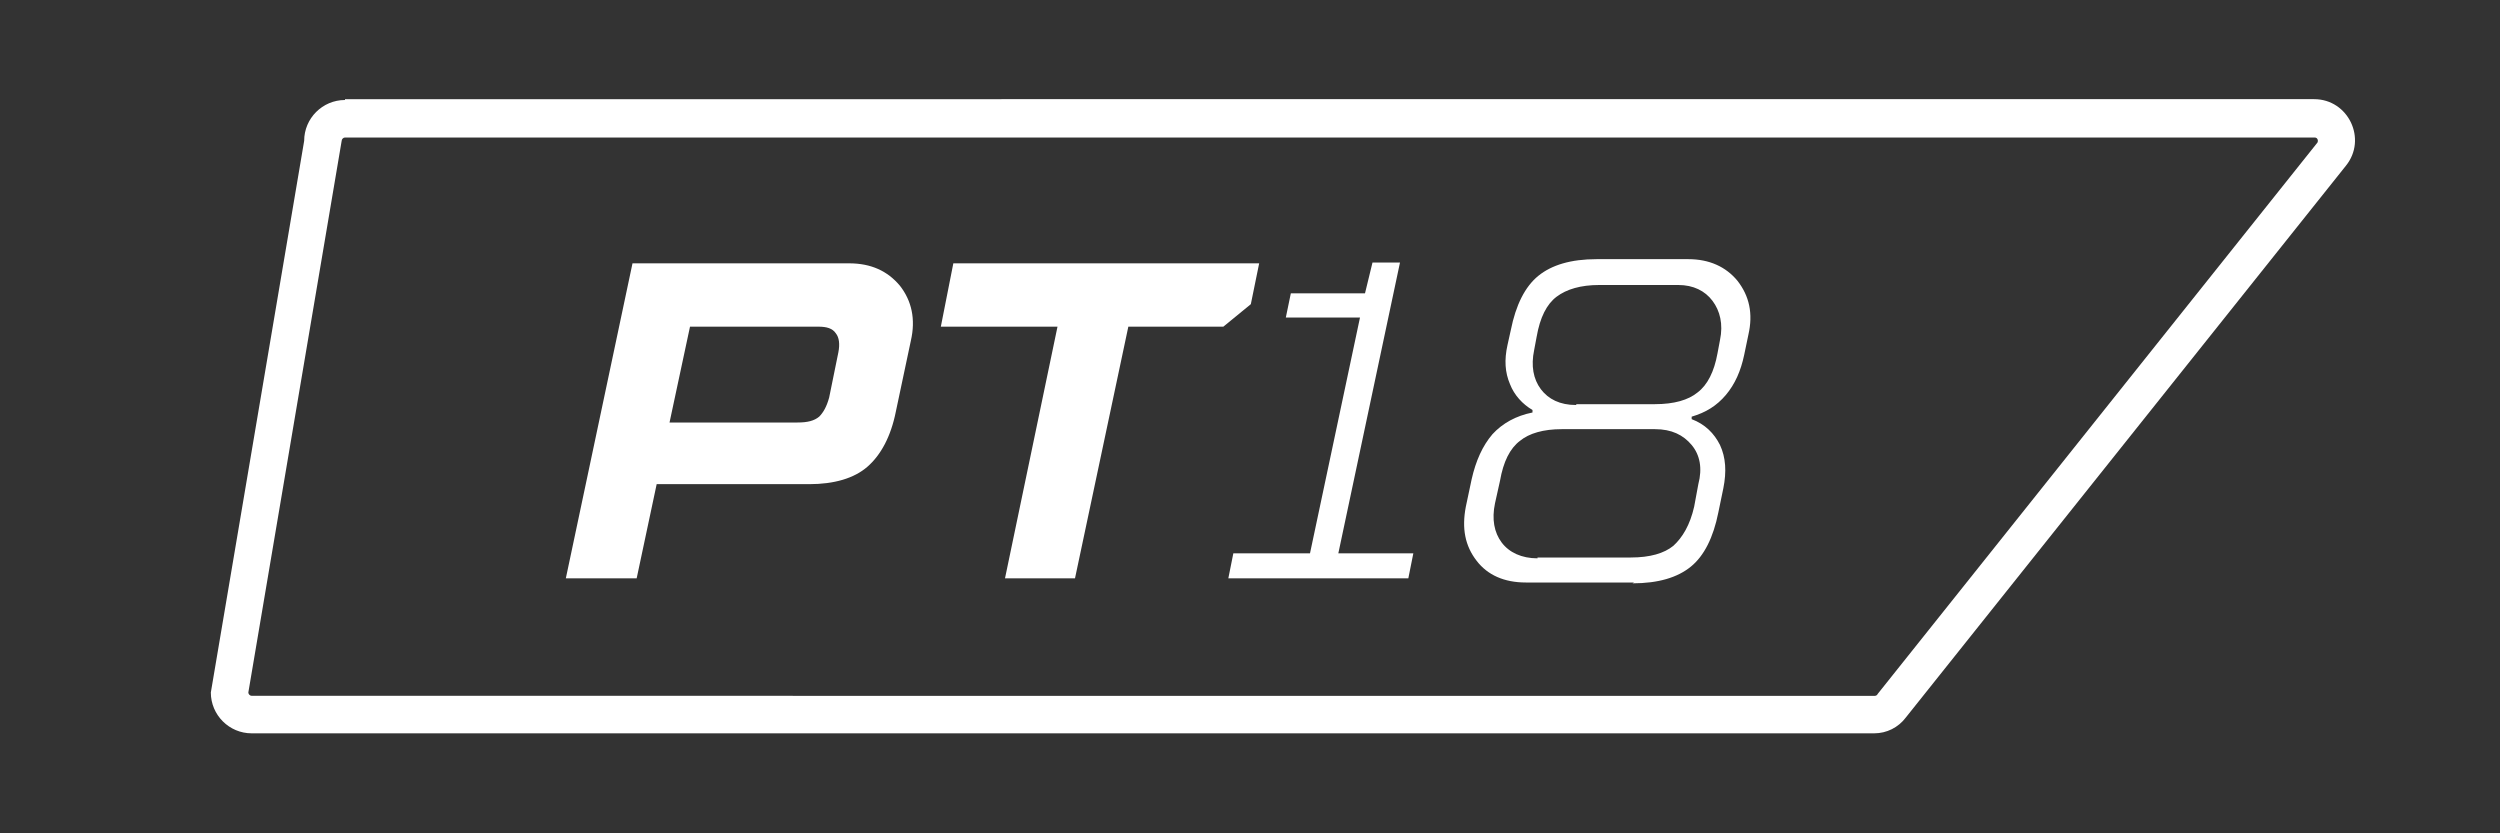
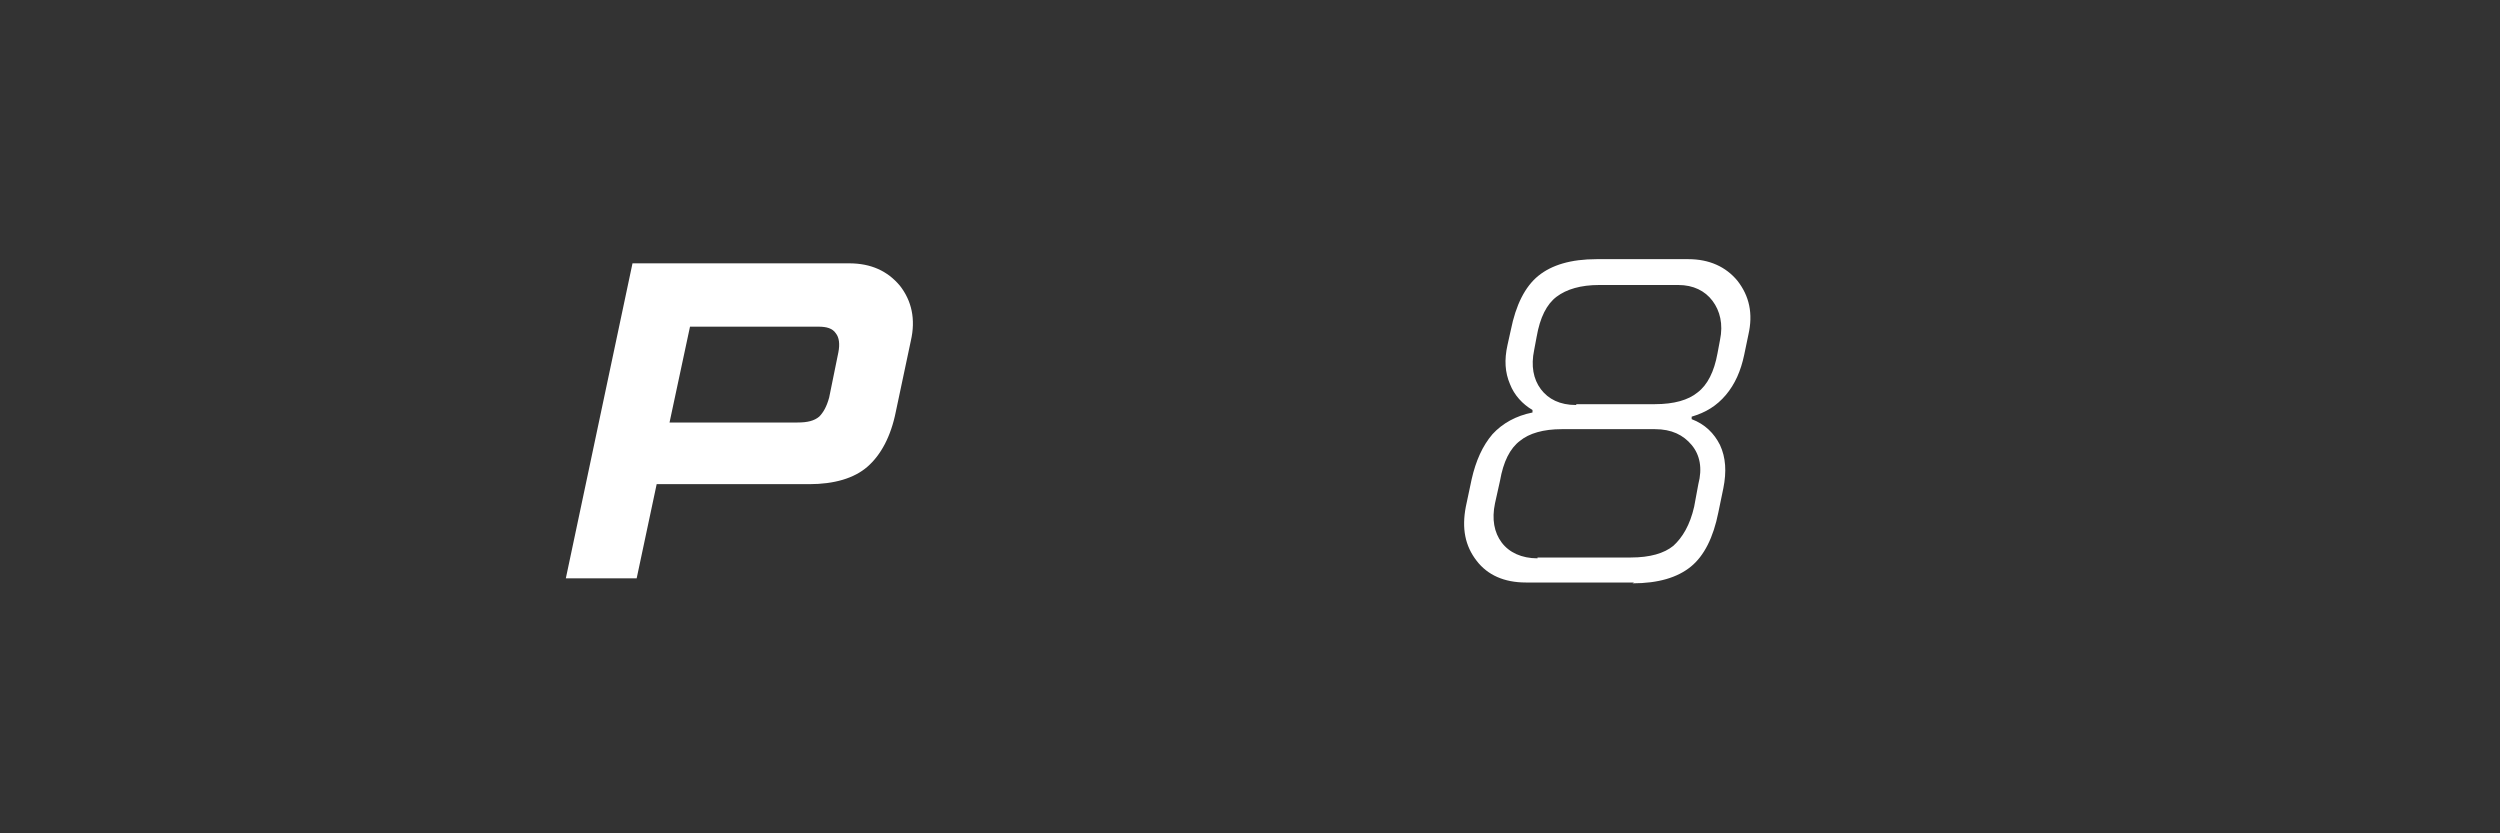
<svg xmlns="http://www.w3.org/2000/svg" id="Layer_1" data-name="Layer 1" width="300" height="100" version="1.1" viewBox="0 0 300 100">
  <rect x="0" y="0" width="300" height="100" fill="#333333" stroke="none" />
  <defs>
    <style>
      .cls-1 {
        clip-path: url(#clippath-2);
      }

      .cls-2 {
        fill: none;
      }

      .cls-2, .cls-3 {
        stroke-width: 0px;
      }

      .cls-4 {
        clip-path: url(#clippath-1);
      }

      .cls-3 {
        fill: #fff;
      }
    </style>
    <clipPath id="clippath-1">
      <rect class="cls-2" x="-535" y="4.6" width="817.7" height="90.9" />
    </clipPath>
    <clipPath id="clippath-2">
      <rect class="cls-2" x="-535" y="4.6" width="817.7" height="90.9" />
    </clipPath>
  </defs>
  <g class="cls-4">
-     <path class="cls-3" d="M277.7,16.5c.1,0,.3,0,.4.2.1.2,0,.4,0,.4l-52.8,66.2c0,.1-.2.2-.3.2H30.2c-.2,0-.4-.2-.4-.4l11.2-66.2c0-.2.2-.4.4-.4h236.3ZM41.4,12c-2.7,0-4.9,2.2-4.9,4.9l-11.2,66.2c0,2.7,2.2,4.9,4.9,4.9h194.7c1.5,0,2.9-.7,3.8-1.9l52.8-66.2c2.6-3.2.3-8-3.8-8H41.4Z" />
    <path class="cls-3" d="M80.3,50.7h15.4c1.2,0,2-.2,2.6-.7.5-.5.9-1.2,1.2-2.3l1.1-5.4c.2-1,.1-1.8-.3-2.3-.4-.6-1.1-.8-2.1-.8h-15.4s-2.5,11.7-2.5,11.7ZM67.9,69.4l8-37.8h26c2.6,0,4.6.9,6.1,2.7,1.4,1.8,1.9,4,1.3,6.6l-1.8,8.5c-.6,3-1.8,5.2-3.4,6.6-1.6,1.4-4,2.1-7,2.1h-18.3s-2.4,11.3-2.4,11.3h-8.4Z" />
  </g>
-   <polygon class="cls-3" points="120.6 69.4 126.9 39.2 112.9 39.2 114.4 31.6 151.1 31.6 150.1 36.5 146.8 39.2 135.4 39.2 129 69.4 120.6 69.4" />
-   <polygon class="cls-3" points="147.4 69.4 148 66.4 157.2 66.4 163.2 38.1 154.3 38.1 154.9 35.2 163.8 35.2 164.7 31.5 168 31.5 160.6 66.4 169.6 66.4 169 69.4 147.4 69.4" />
  <g class="cls-1">
    <path class="cls-3" d="M189.2,48.5h9.4c2.3,0,4-.5,5.1-1.4,1.2-.9,2-2.5,2.4-4.7l.3-1.6c.4-1.9,0-3.5-.9-4.7-.9-1.2-2.3-1.9-4.1-1.9h-9.5c-2.2,0-3.9.5-5.1,1.4-1.2.9-2,2.5-2.4,4.8l-.3,1.6c-.4,1.9-.1,3.5.8,4.7.9,1.2,2.3,1.9,4.2,1.9M184.5,66.9h11.2c2.3,0,4-.5,5.1-1.4,1.1-1,2-2.5,2.5-4.7l.5-2.7c.5-1.9.2-3.5-.8-4.7-1-1.2-2.4-1.9-4.4-1.9h-11.2c-2.2,0-3.9.5-5,1.4-1.2.9-2,2.5-2.4,4.8l-.6,2.7c-.4,1.9-.1,3.5.8,4.7.9,1.2,2.4,1.9,4.3,1.9M196.1,69.9h-13c-2.6,0-4.6-.9-5.9-2.6-1.4-1.8-1.8-3.9-1.3-6.5l.7-3.3c.5-2.2,1.3-4,2.5-5.4,1.2-1.3,2.8-2.2,4.8-2.6v-.3c-1.2-.7-2.2-1.8-2.7-3.1-.6-1.4-.7-2.9-.3-4.7l.4-1.8c.6-3,1.7-5.2,3.3-6.5,1.6-1.3,3.9-2,7-2h11c2.5,0,4.5.9,5.9,2.6,1.4,1.8,1.9,3.9,1.3,6.5l-.5,2.4c-.4,1.9-1.1,3.5-2.2,4.8-1.1,1.3-2.4,2.1-4.1,2.6v.3c1.6.6,2.7,1.7,3.4,3.1.7,1.5.8,3.2.4,5.2l-.6,2.9c-.6,3-1.7,5.2-3.3,6.5-1.6,1.3-3.9,2-7,2" />
  </g>
</svg>